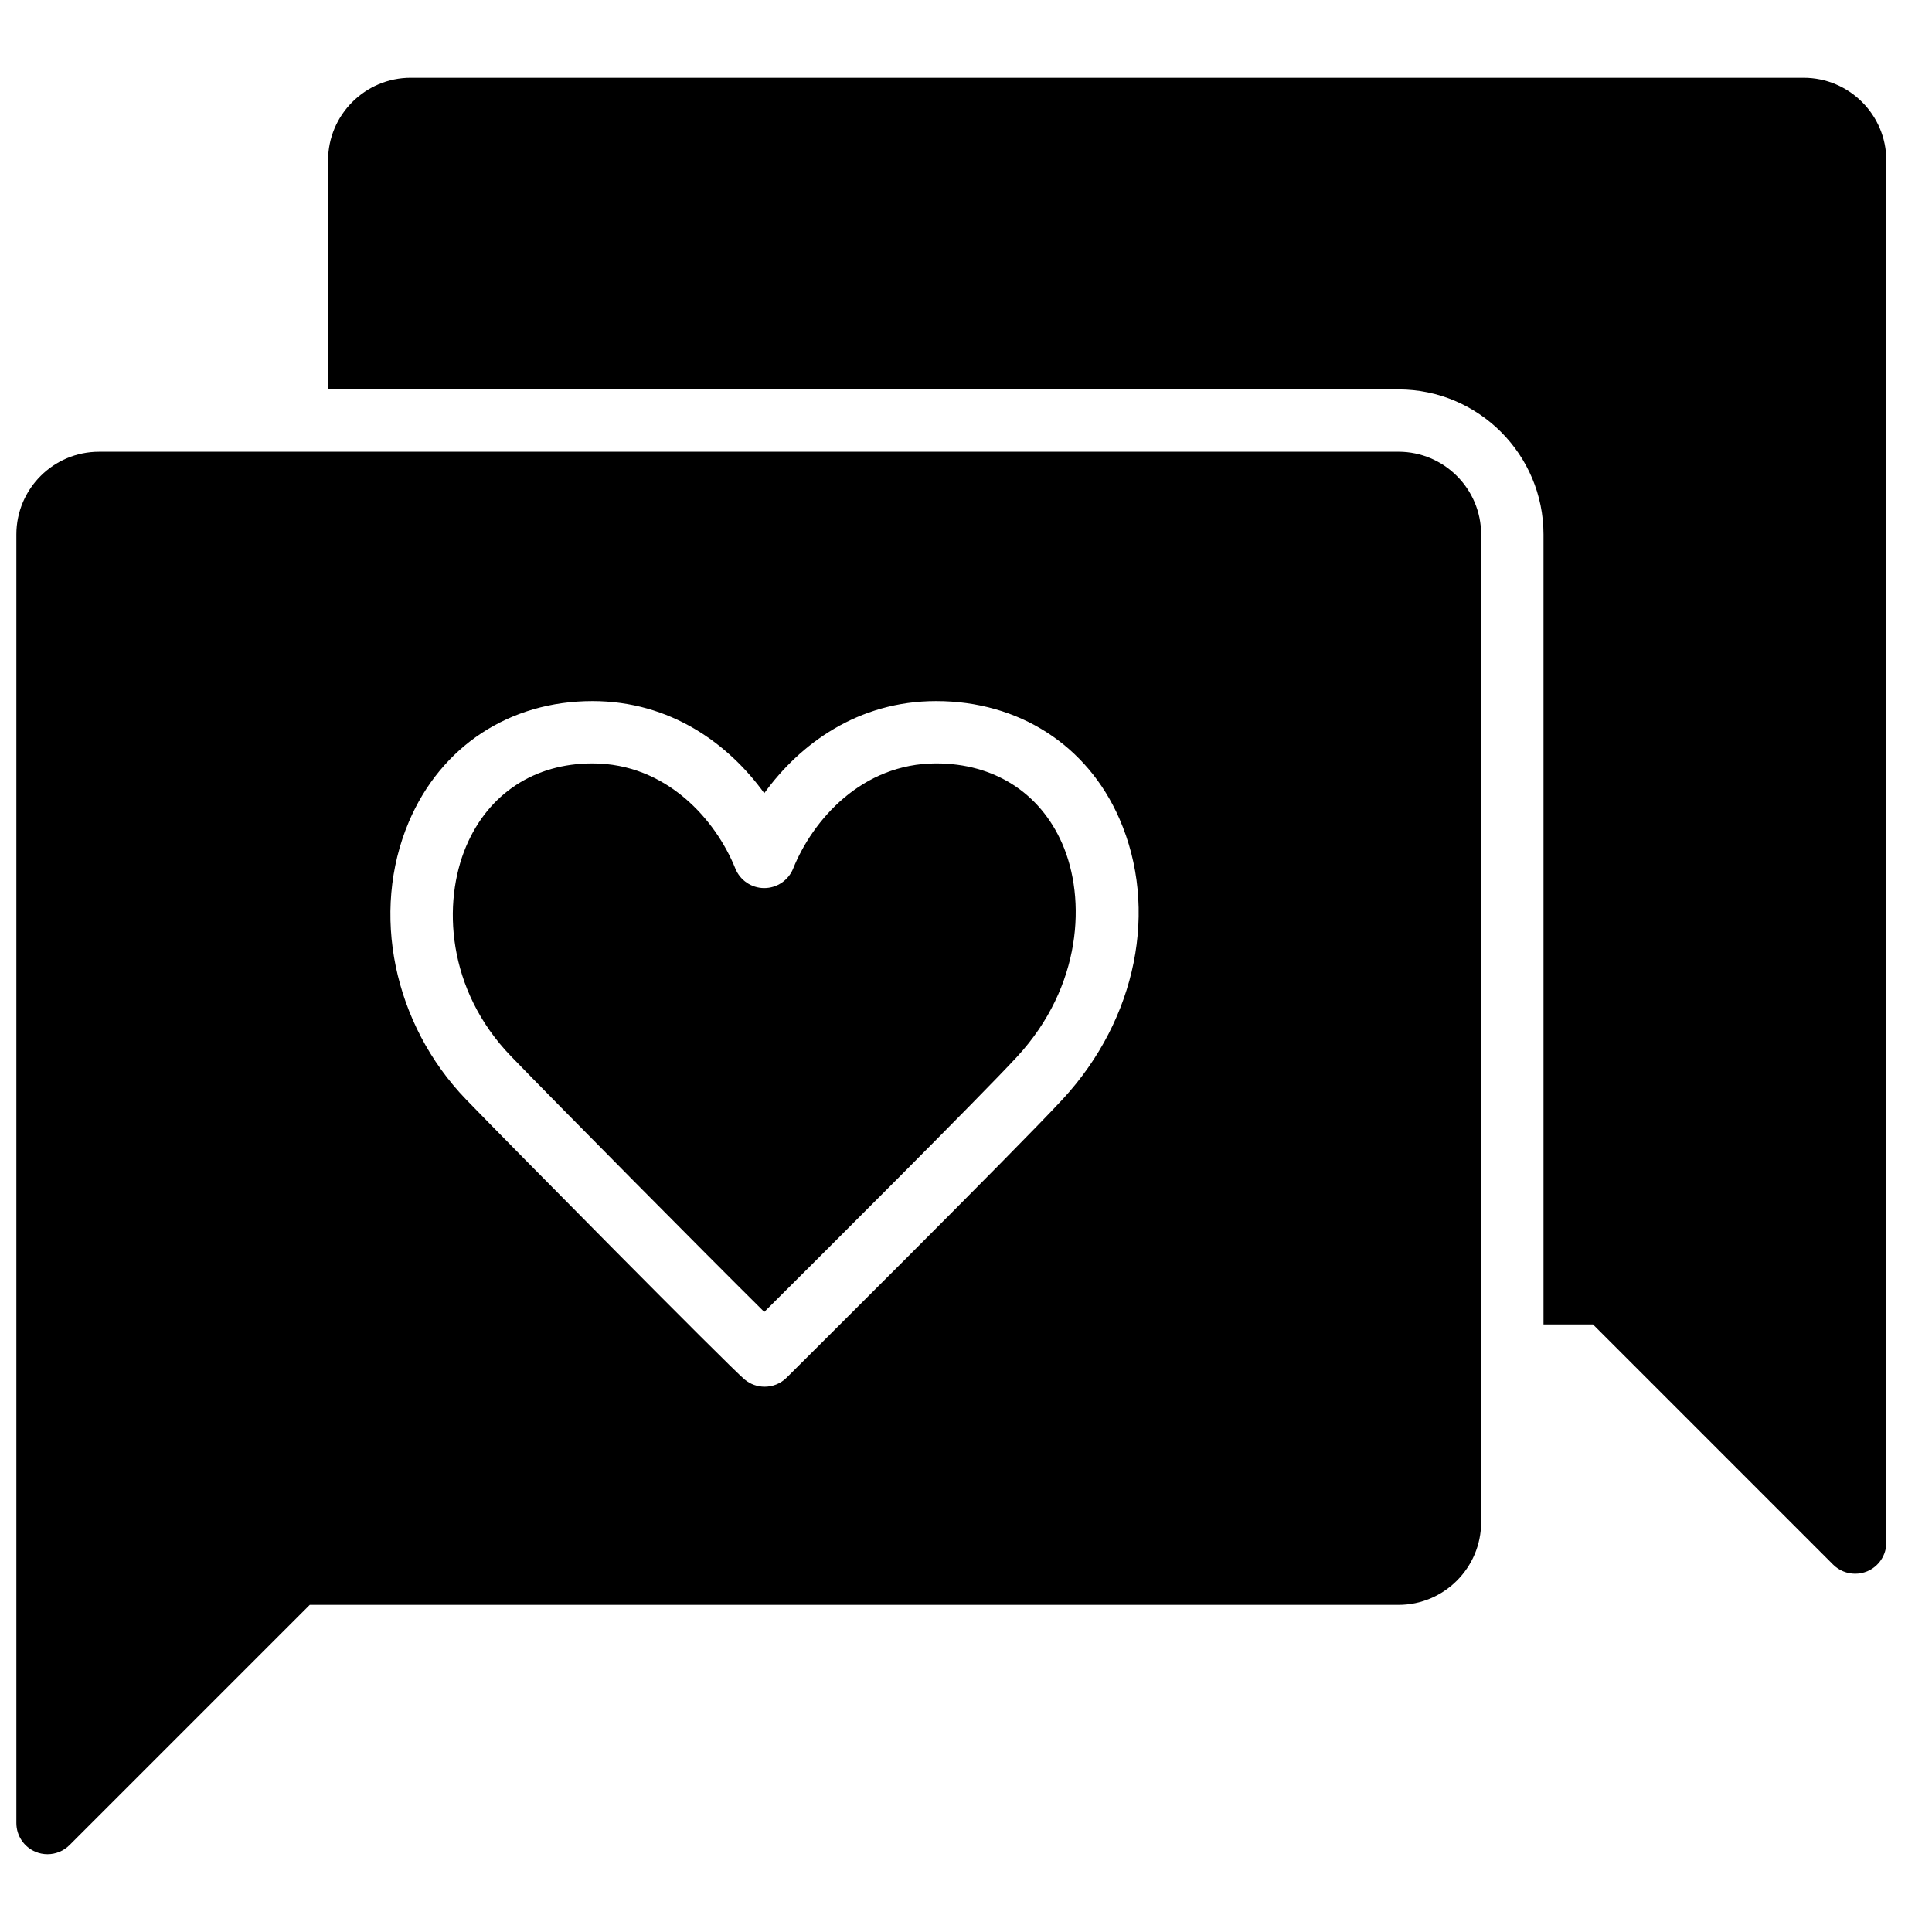
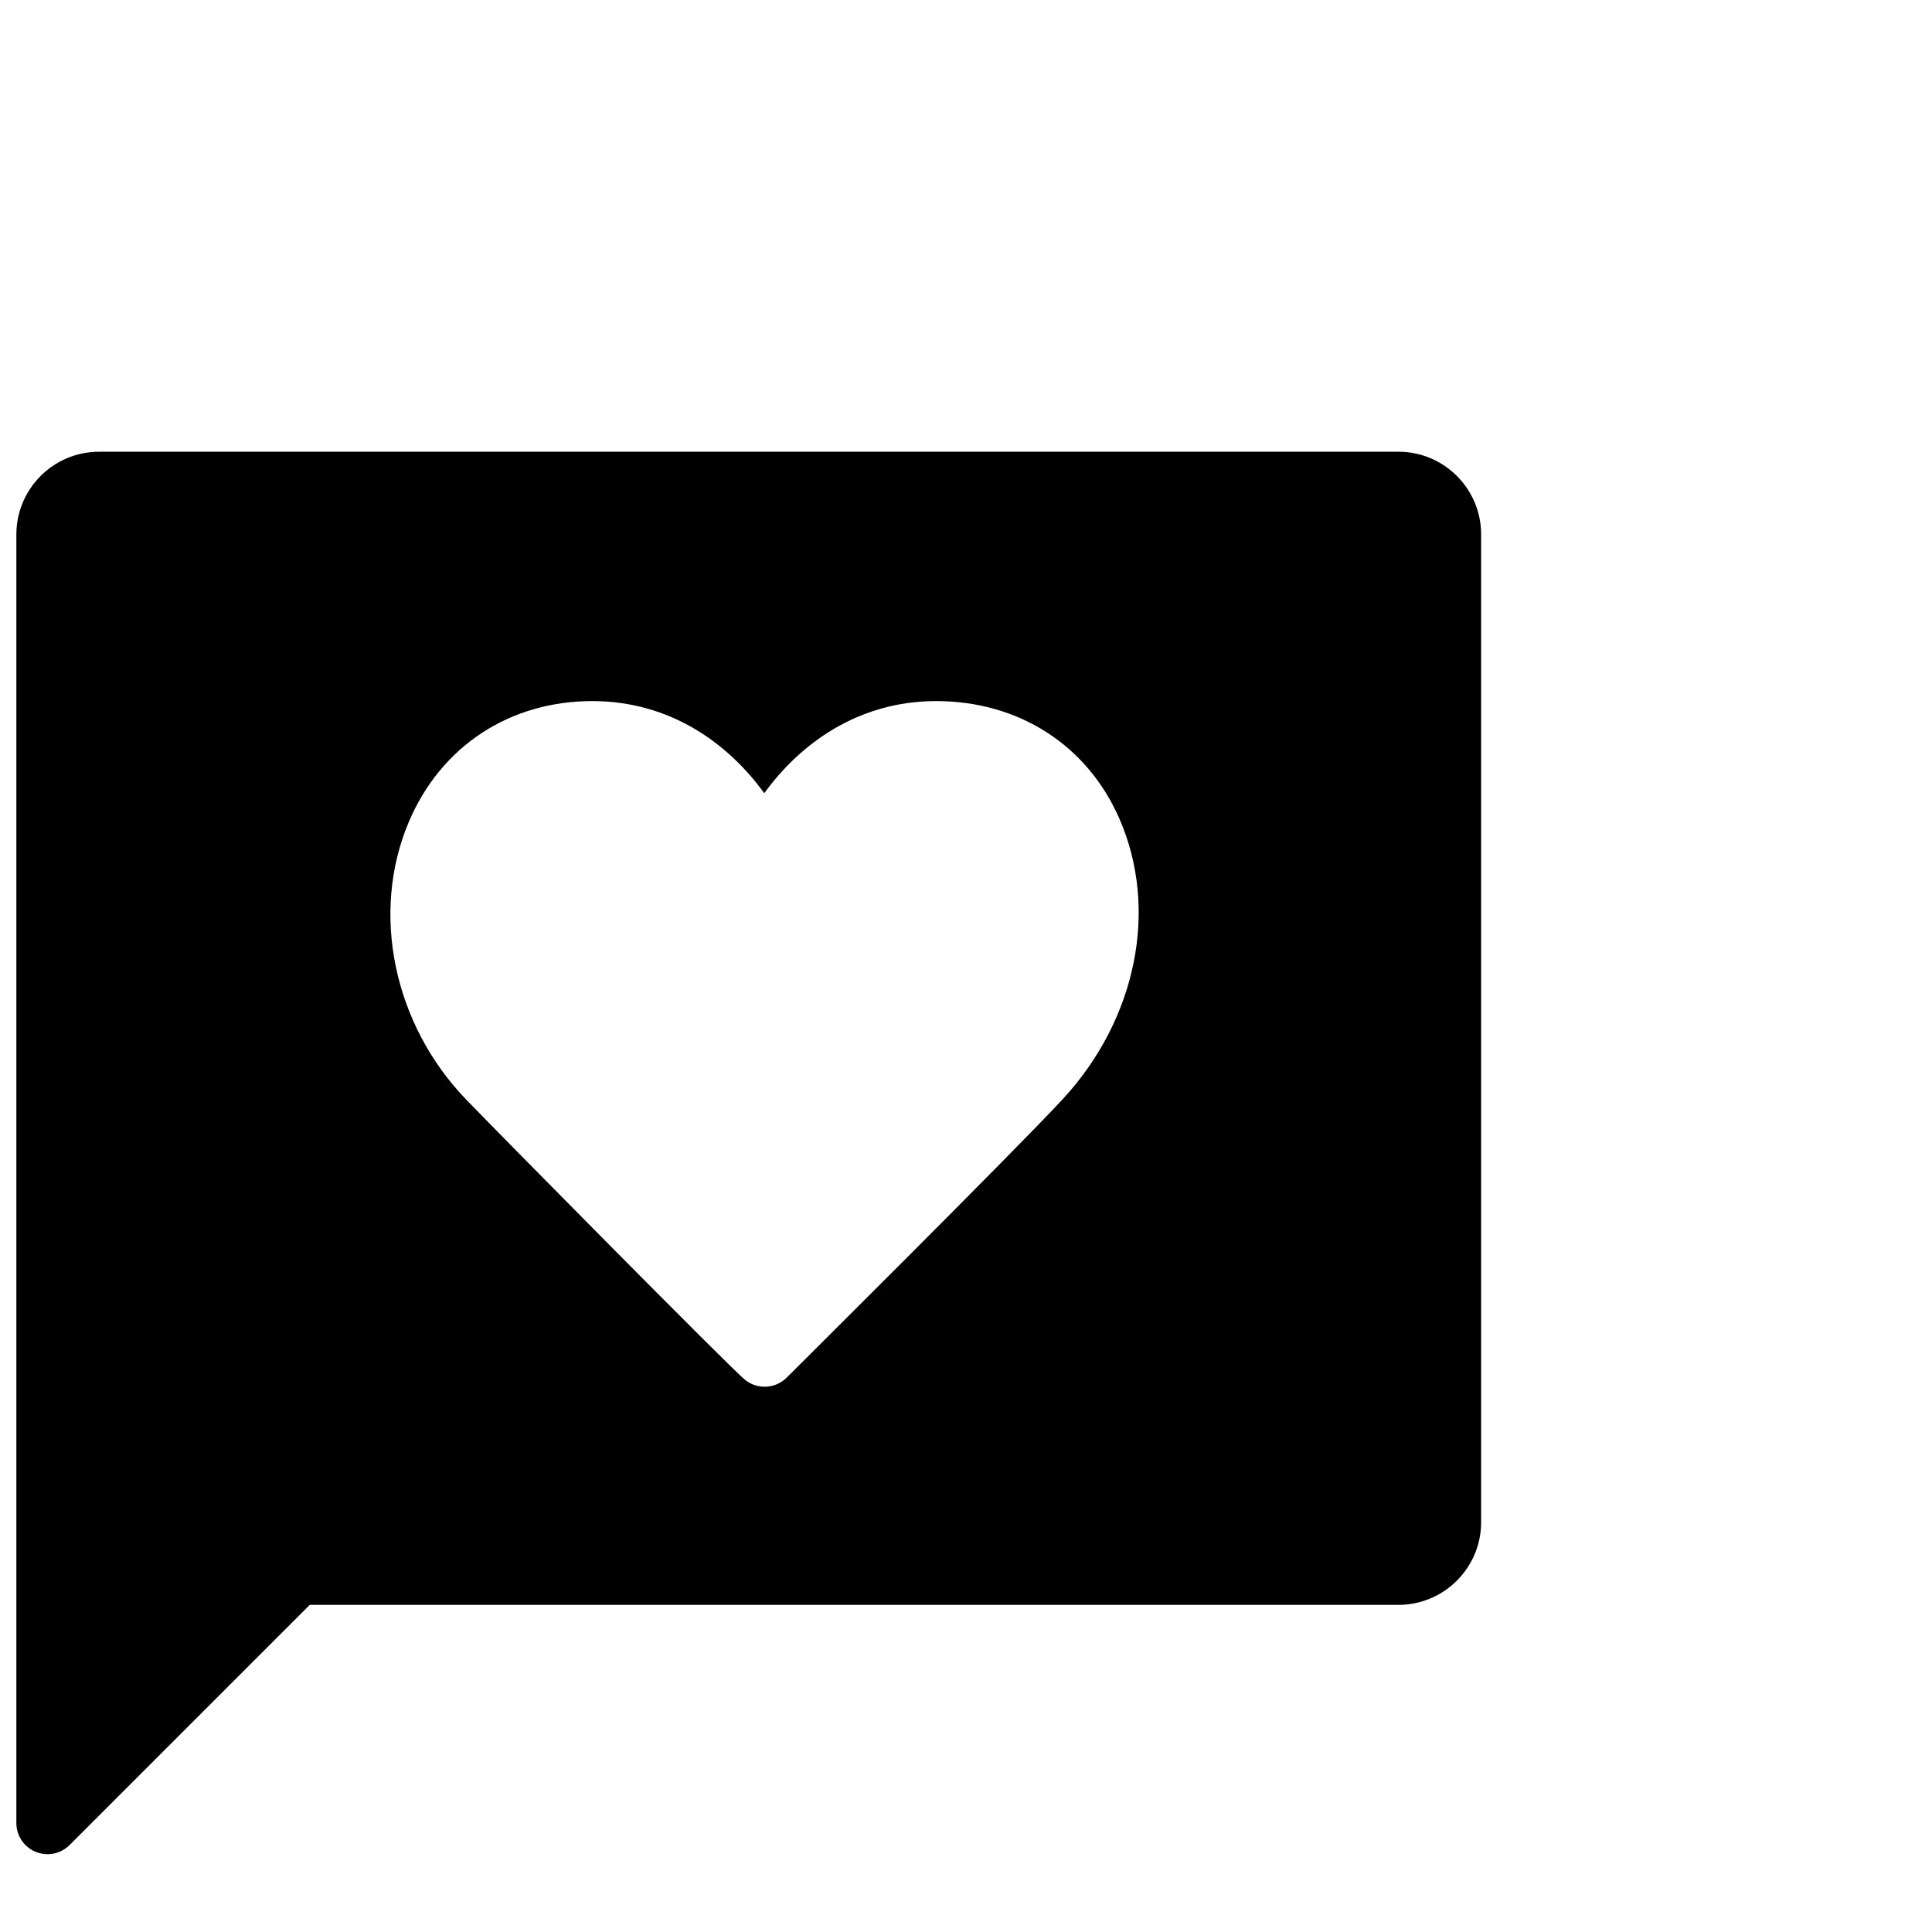
<svg xmlns="http://www.w3.org/2000/svg" width="800px" height="800px" version="1.1" viewBox="144 144 512 512">
  <defs>
    <clipPath id="a">
      <path d="m148.09 263h388.91v373h-388.91z" />
    </clipPath>
  </defs>
-   <path d="m392.09 346.31c-19.684 0-32.715 15.008-37.895 27.867-1.254 3.121-4.285 5.172-7.664 5.172-3.367 0-6.398-2.051-7.656-5.172-5.168-12.859-18.195-27.867-37.883-27.867-15.34 0-27.52 7.996-33.441 21.93-6.367 15-5.164 38.023 11.867 55.668 11.82 12.238 52.191 52.988 67.121 67.766 15.422-15.348 57.211-57.039 67-67.637 17.188-18.621 18.383-41.797 11.949-56.5-5.902-13.484-18.078-21.227-33.398-21.227" fill-rule="evenodd" />
  <g clip-path="url(#a)">
    <path d="m425.67 435.25c-12.43 13.461-72.617 73.25-73.211 73.852-1.609 1.594-3.707 2.394-5.824 2.394-1.883 0-3.758-0.633-5.301-1.914-4.121-3.445-62.852-62.867-73.797-74.191-19.285-19.98-25.395-49.555-15.188-73.598 8.5-20.027 26.688-31.996 48.637-31.996 20.742 0 36.109 11.355 45.551 24.414 9.449-13.059 24.828-24.414 45.559-24.414 21.852 0 40 11.637 48.531 31.121 10.488 23.949 4.617 53.129-14.957 74.332m88.949-171.53h-344.38c-12.082 0-21.902 9.828-21.902 21.91v341.49c0 3.348 2.008 6.352 5.098 7.633 1.023 0.43 2.098 0.629 3.16 0.629 2.148 0 4.254-0.836 5.84-2.422l63.656-63.652h288.52c12.074 0 21.902-9.828 21.902-21.902v-261.78c0-12.082-9.828-21.91-21.902-21.91" fill-rule="evenodd" />
  </g>
-   <path d="m621.99 164.61h-369.14c-12.082 0-21.91 9.828-21.91 21.91v60.68h283.68c21.188 0 38.422 17.238 38.422 38.43v209.35h13.102l63.652 63.652c1.586 1.578 3.699 2.418 5.84 2.418 1.066 0 2.137-0.203 3.164-0.625 3.086-1.281 5.094-4.297 5.094-7.633v-366.27c0-12.082-9.82-21.91-21.902-21.91" fill-rule="evenodd" />
</svg>